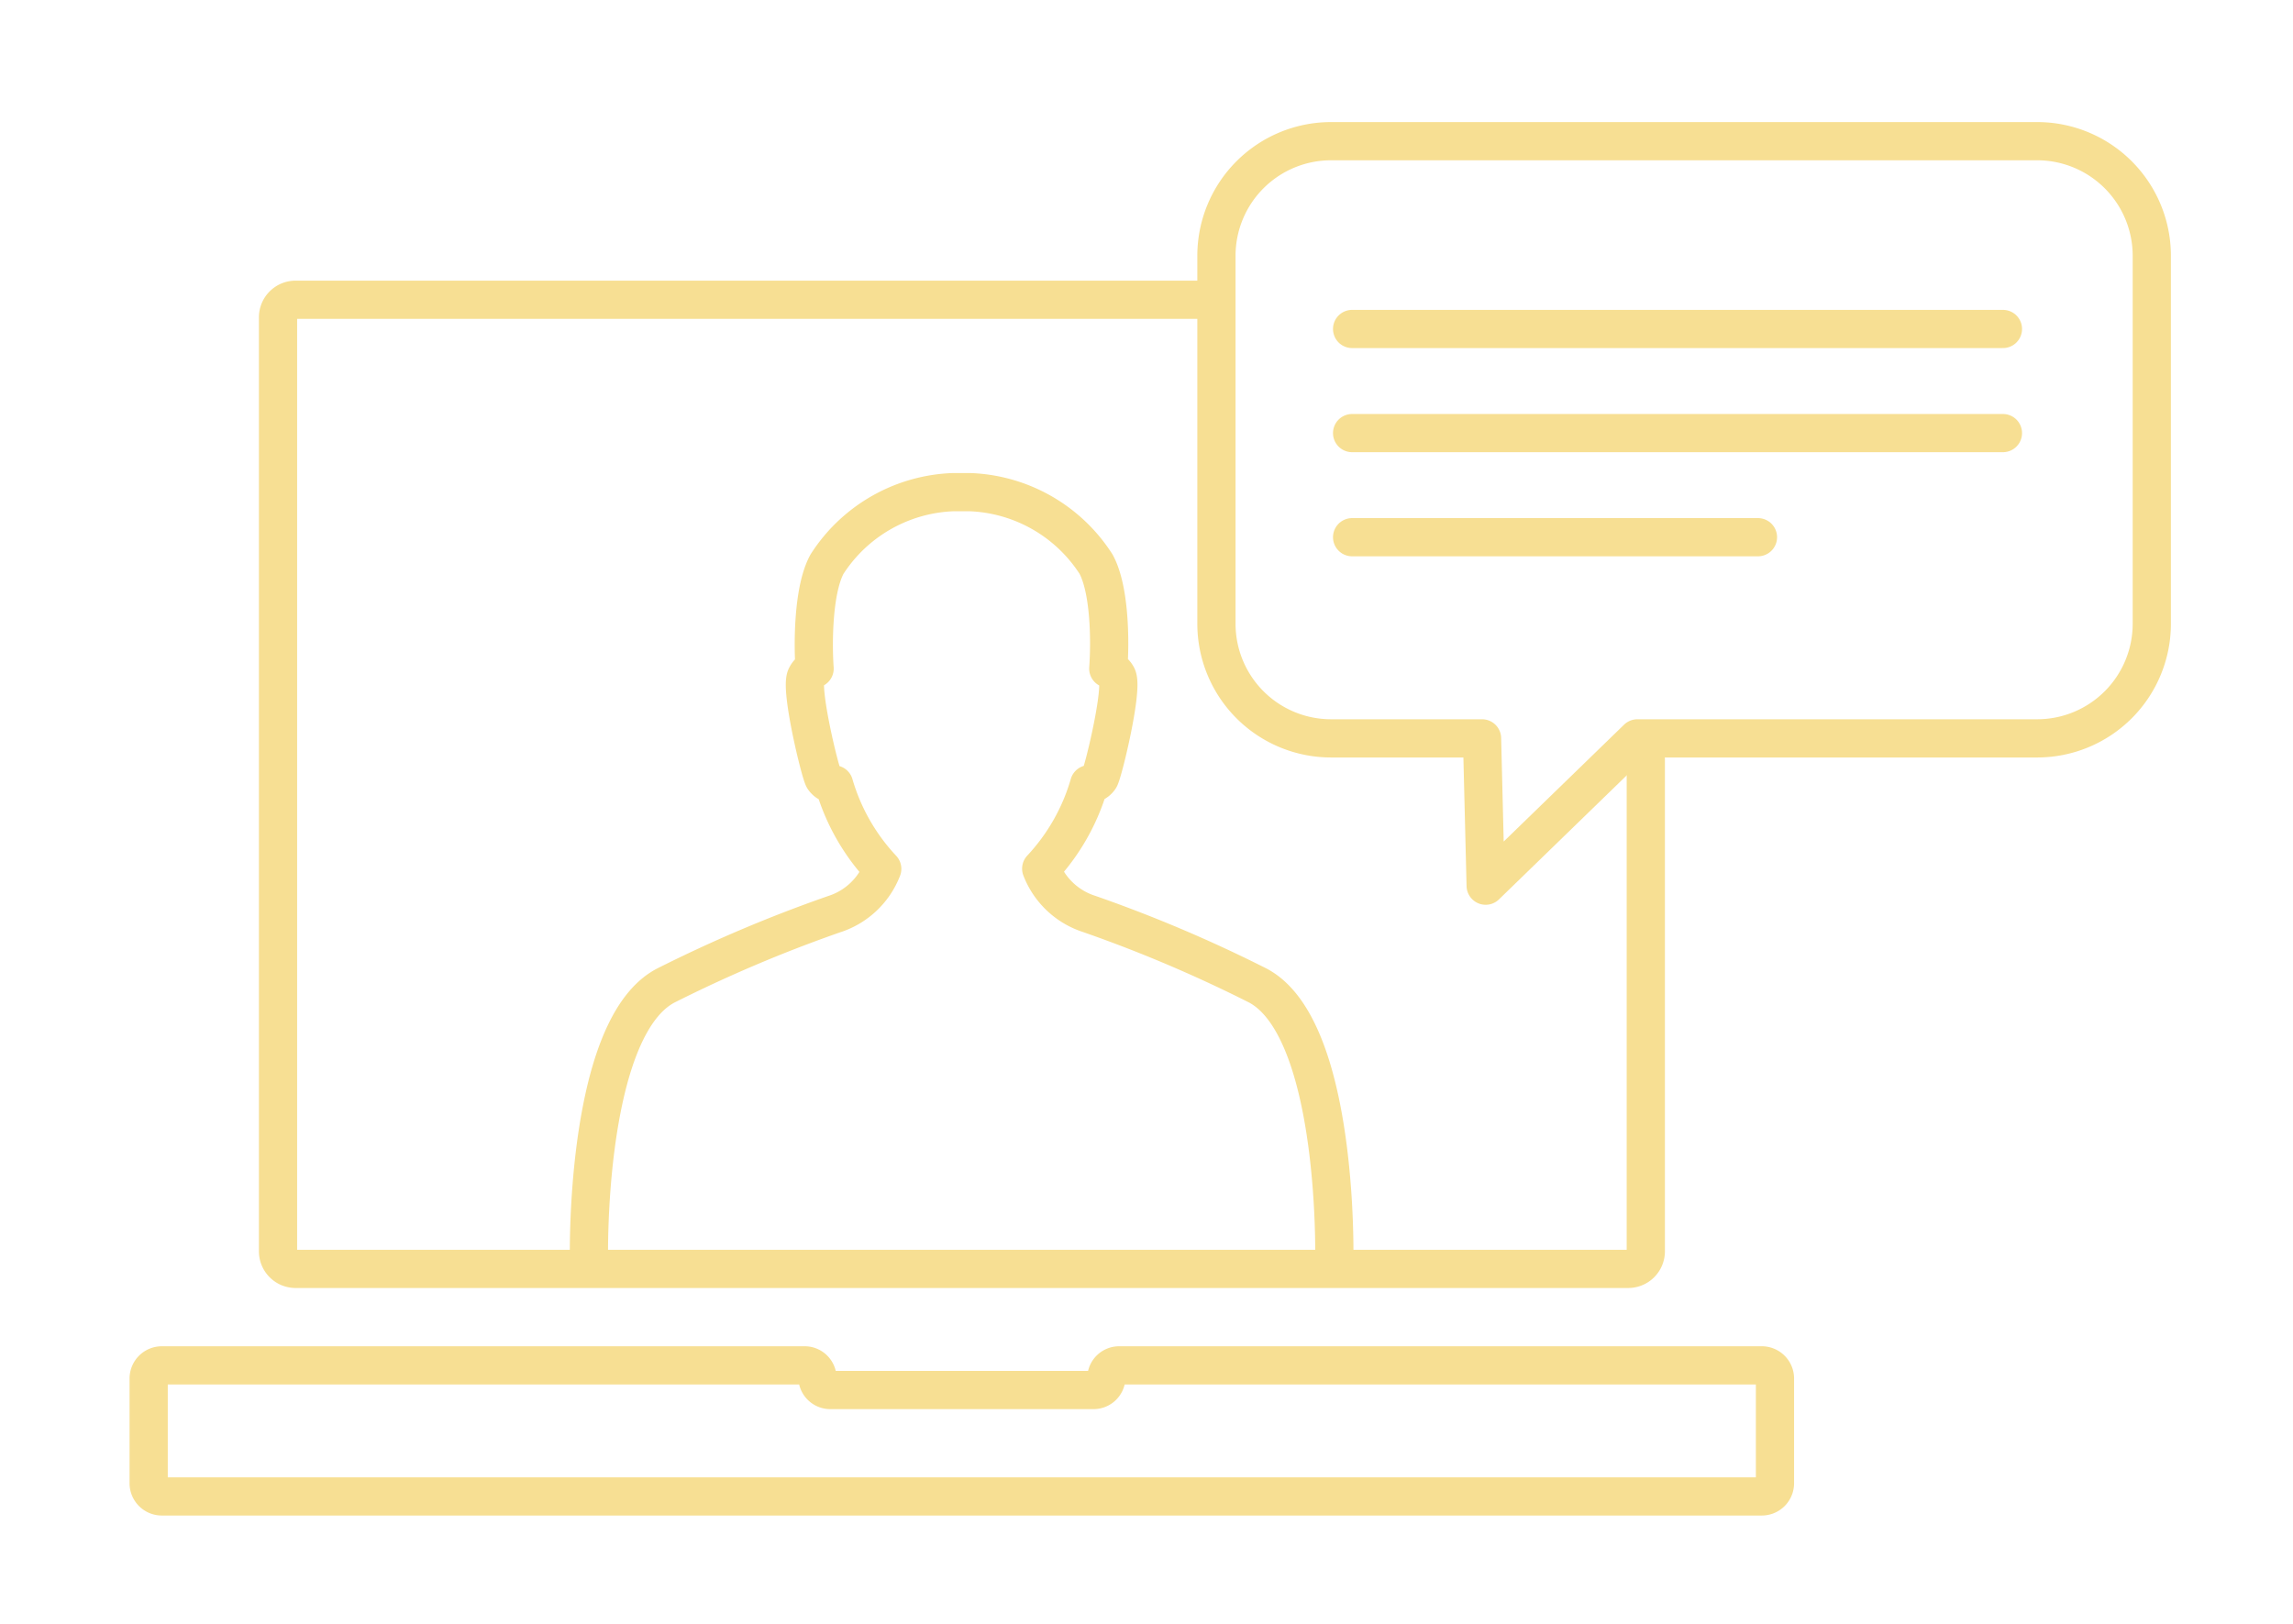
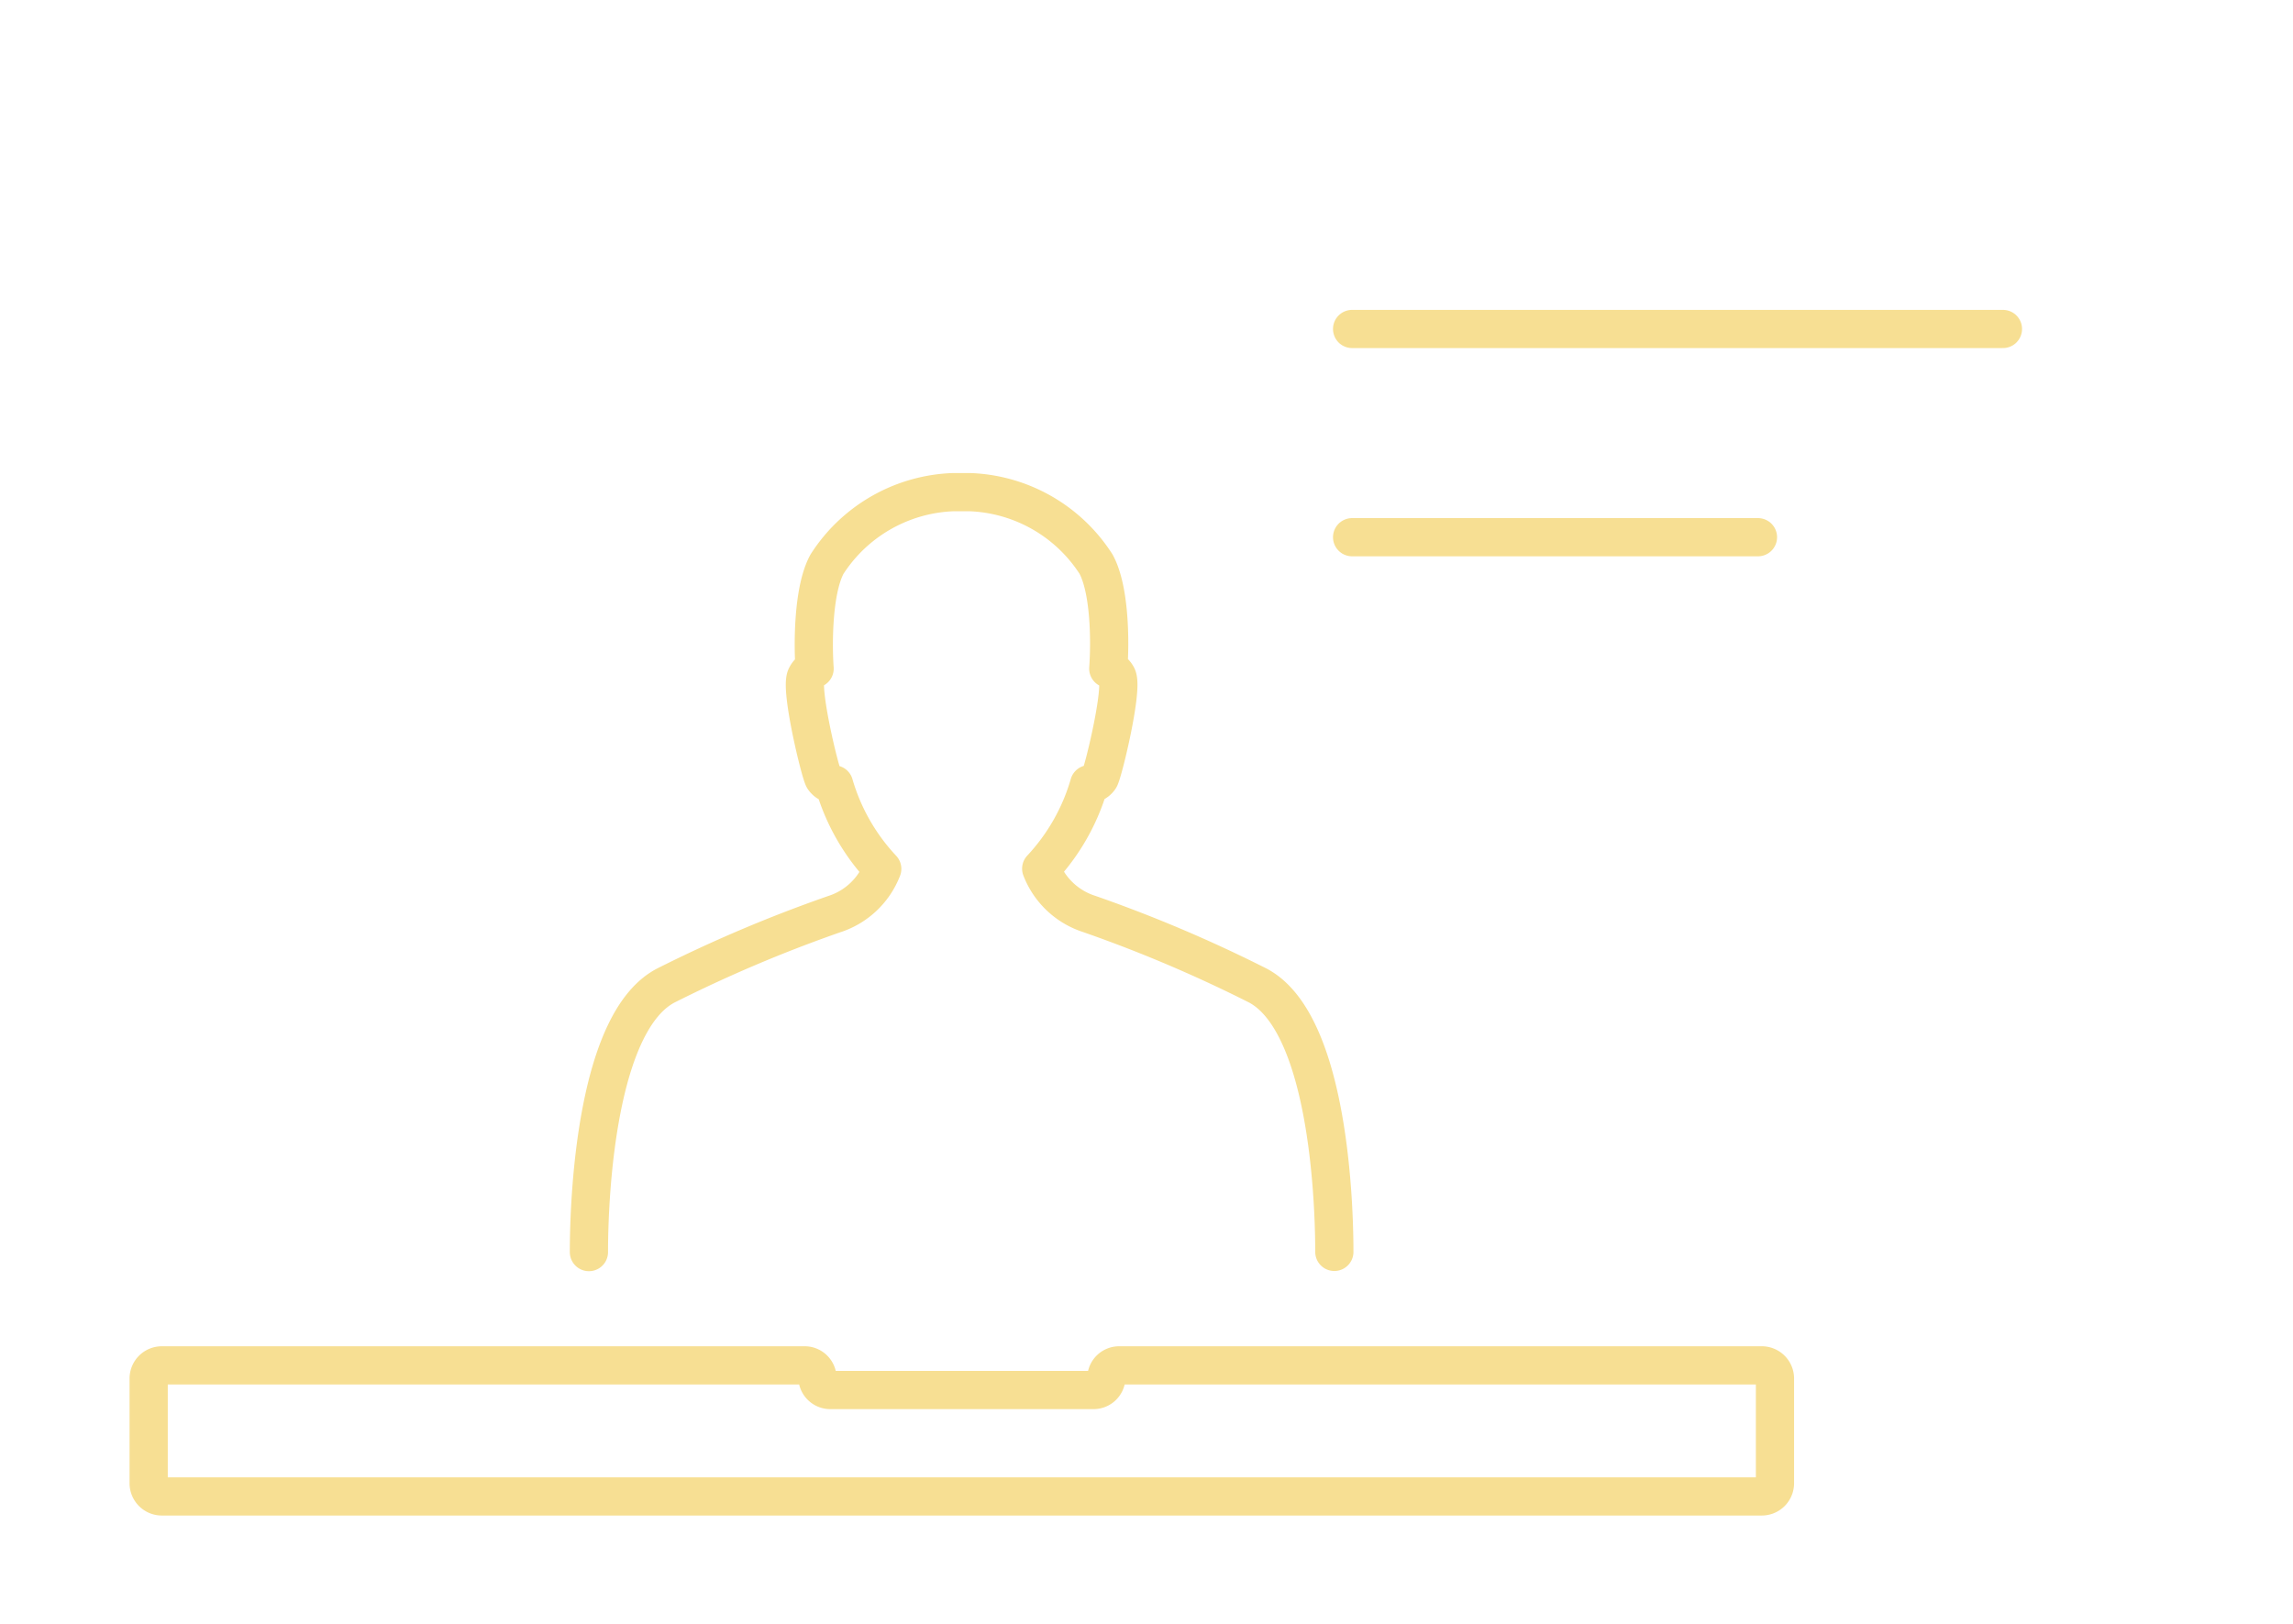
<svg xmlns="http://www.w3.org/2000/svg" width="120" height="85" viewBox="0 0 120 85">
  <defs>
    <style>.cls-1{fill:none;stroke:#f7df93;stroke-linecap:round;stroke-linejoin:round;stroke-width:2px;}</style>
  </defs>
  <title>Plan de travail 1</title>
  <path class="cls-1" d="M70.76,17.22h34.06" />
-   <path class="cls-1" d="M70.76,22.67h34.06" />
  <path class="cls-1" d="M70.76,28.12H92" />
  <path class="cls-1" d="M69.83,65.53c0-3.21-.44-12.05-4-13.94A72.56,72.56,0,0,0,57,47.84a4,4,0,0,1-2.51-2.37A10.89,10.89,0,0,0,57,41.05a.71.71,0,0,0,.55-.32c.19-.32,1.25-4.72.91-5.33A.83.83,0,0,0,58,35c.11-1.49.07-4.17-.64-5.47a8.2,8.2,0,0,0-6.64-3.77h-.8a8.2,8.2,0,0,0-6.64,3.77c-.71,1.3-.75,4-.65,5.47a.83.83,0,0,0-.44.41c-.34.61.72,5,.91,5.33a.71.71,0,0,0,.55.32,10.89,10.89,0,0,0,2.52,4.42,4,4,0,0,1-2.51,2.37,73.1,73.1,0,0,0-8.84,3.75c-3.55,1.89-4,10.73-4,13.94" />
-   <path class="cls-1" d="M86.13,39.75V65.5a.92.92,0,0,1-.92.92H15.47a.92.92,0,0,1-.92-.92V16.61a.92.92,0,0,1,.92-.92h47.6" />
  <path class="cls-1" d="M58.58,71.47a.67.67,0,0,0-.68.64.67.67,0,0,1-.69.65H43.47a.67.67,0,0,1-.69-.65.67.67,0,0,0-.69-.64H8.47a.69.69,0,0,0-.69.69v5.49a.69.69,0,0,0,.69.68H92.2a.69.69,0,0,0,.69-.68V72.16a.69.69,0,0,0-.69-.69Z" />
-   <path class="cls-1" d="M63.66,13.34V32.65a6,6,0,0,0,6,6h7.9l.19,7.71,7.94-7.71h20.92a6,6,0,0,0,6-6V13.34a6,6,0,0,0-6-5.95H69.66A6,6,0,0,0,63.66,13.34Z" />
</svg>